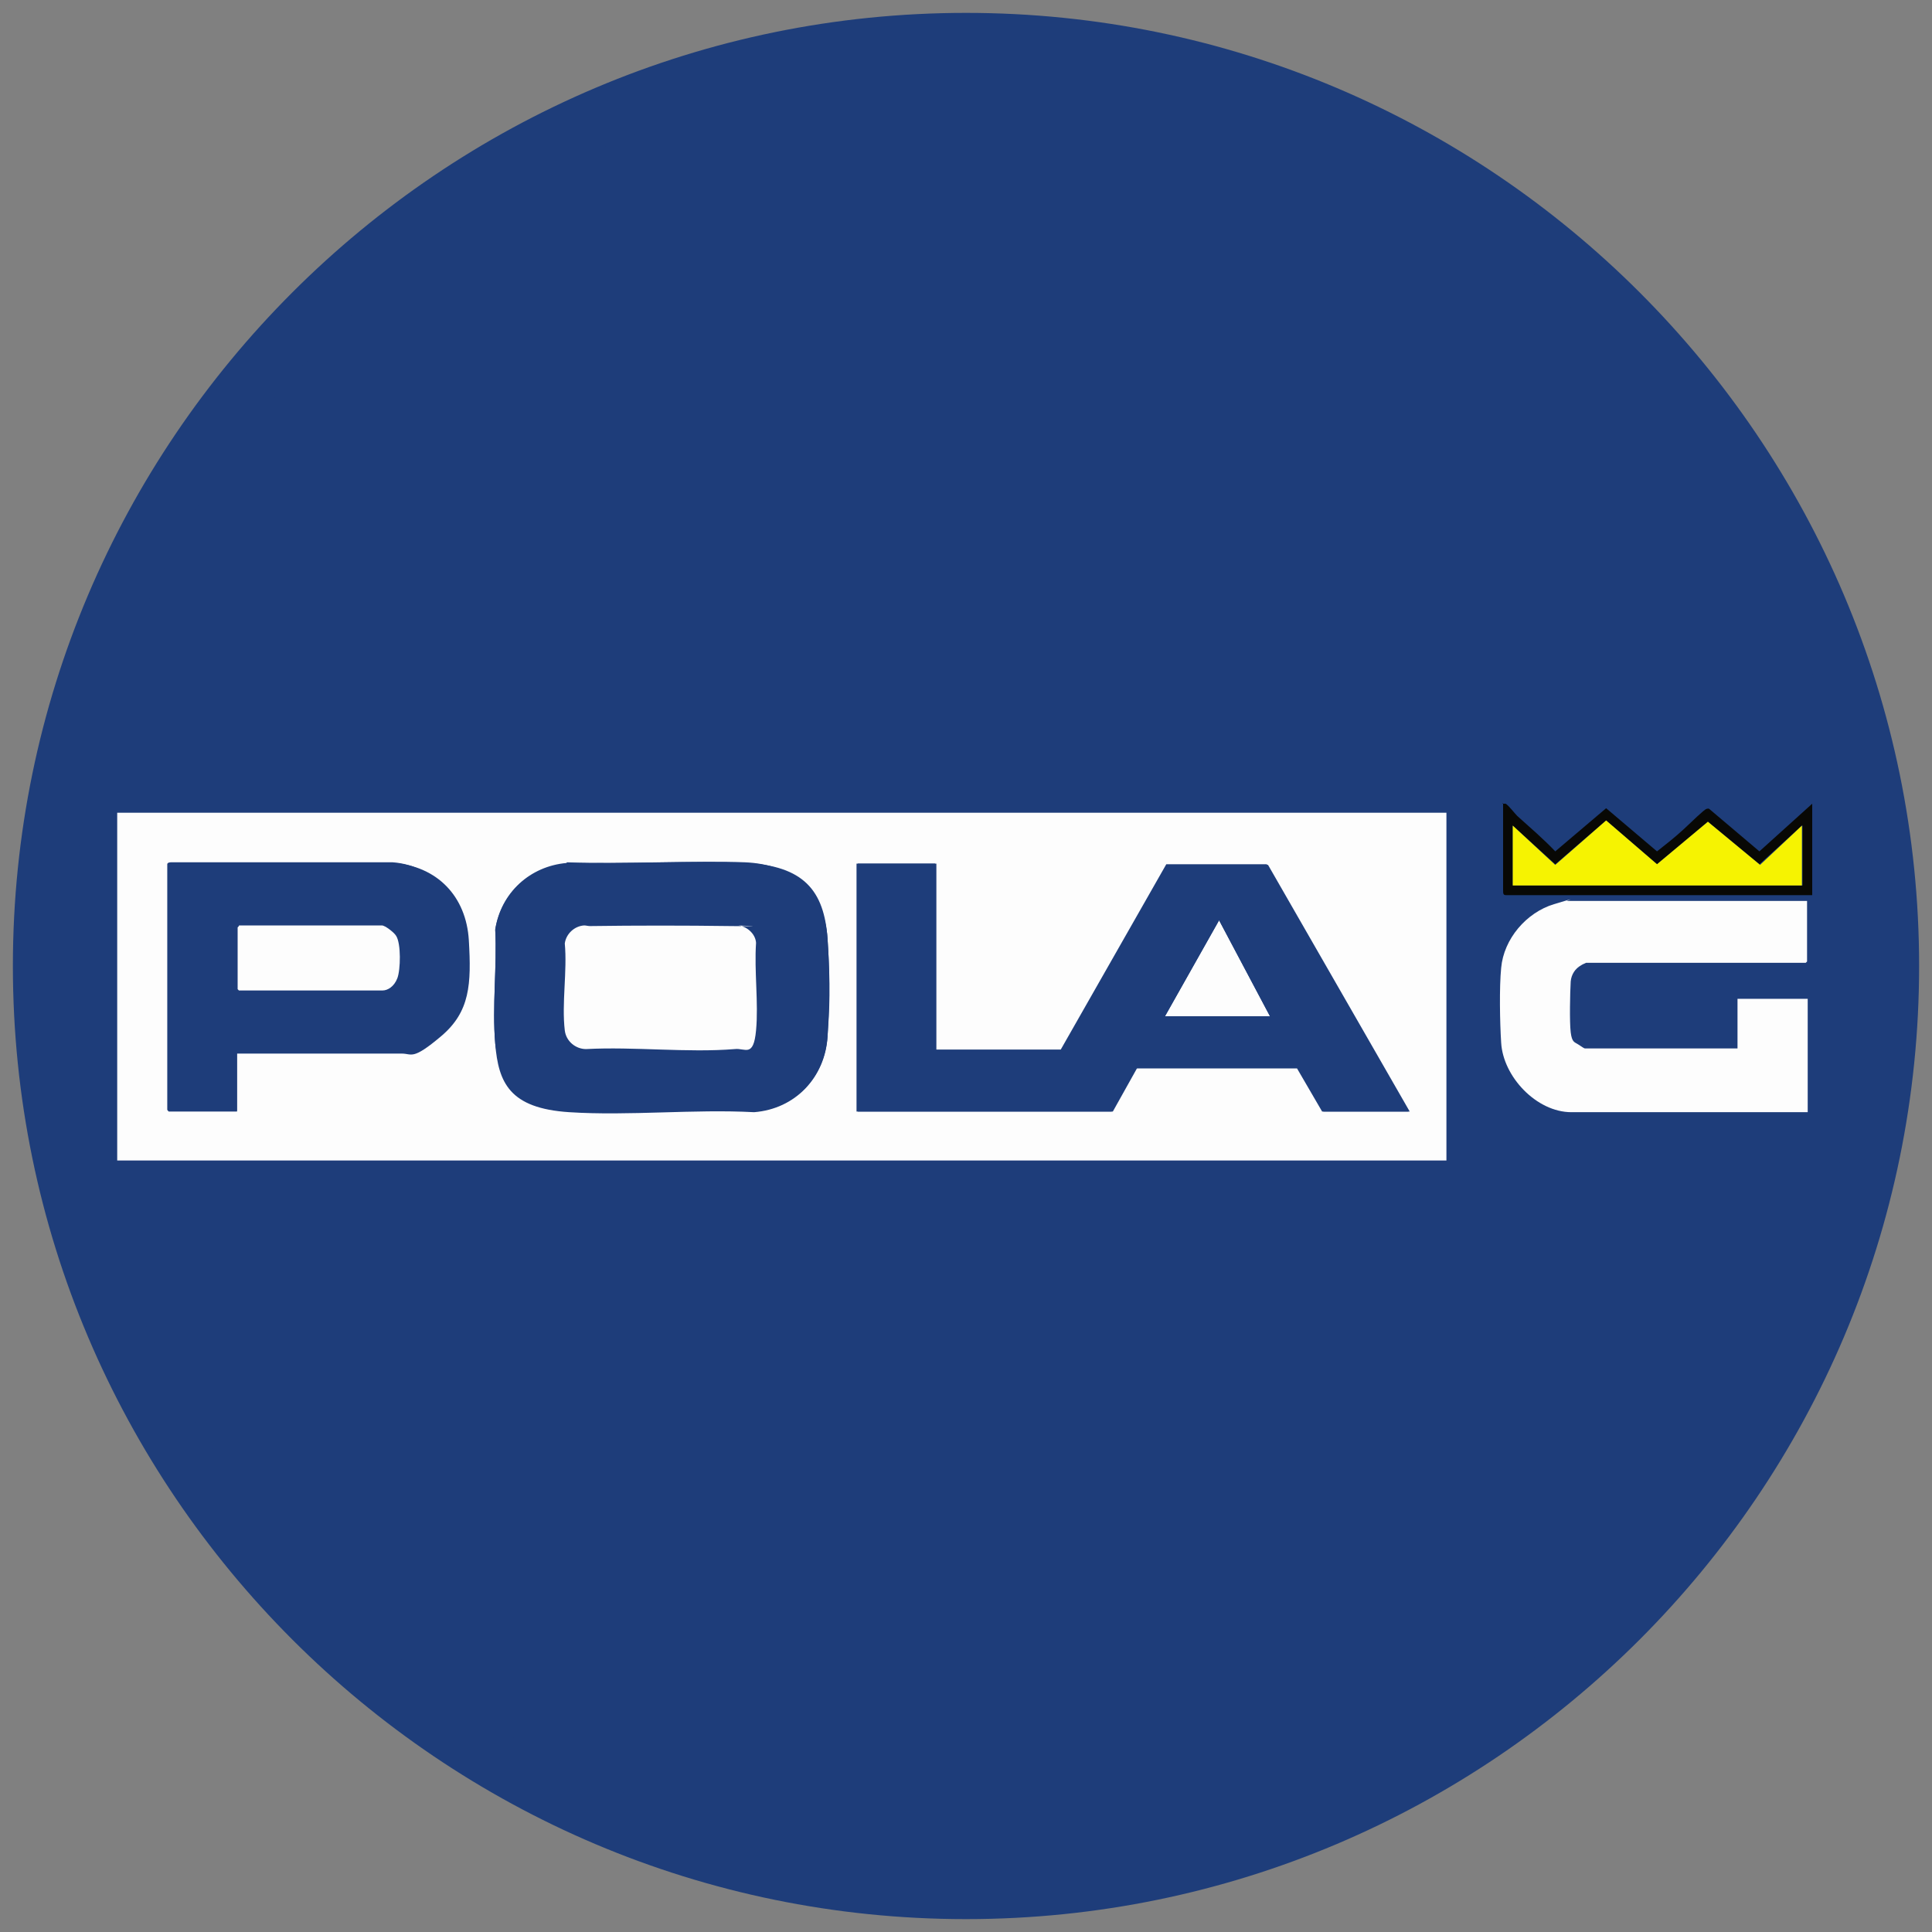
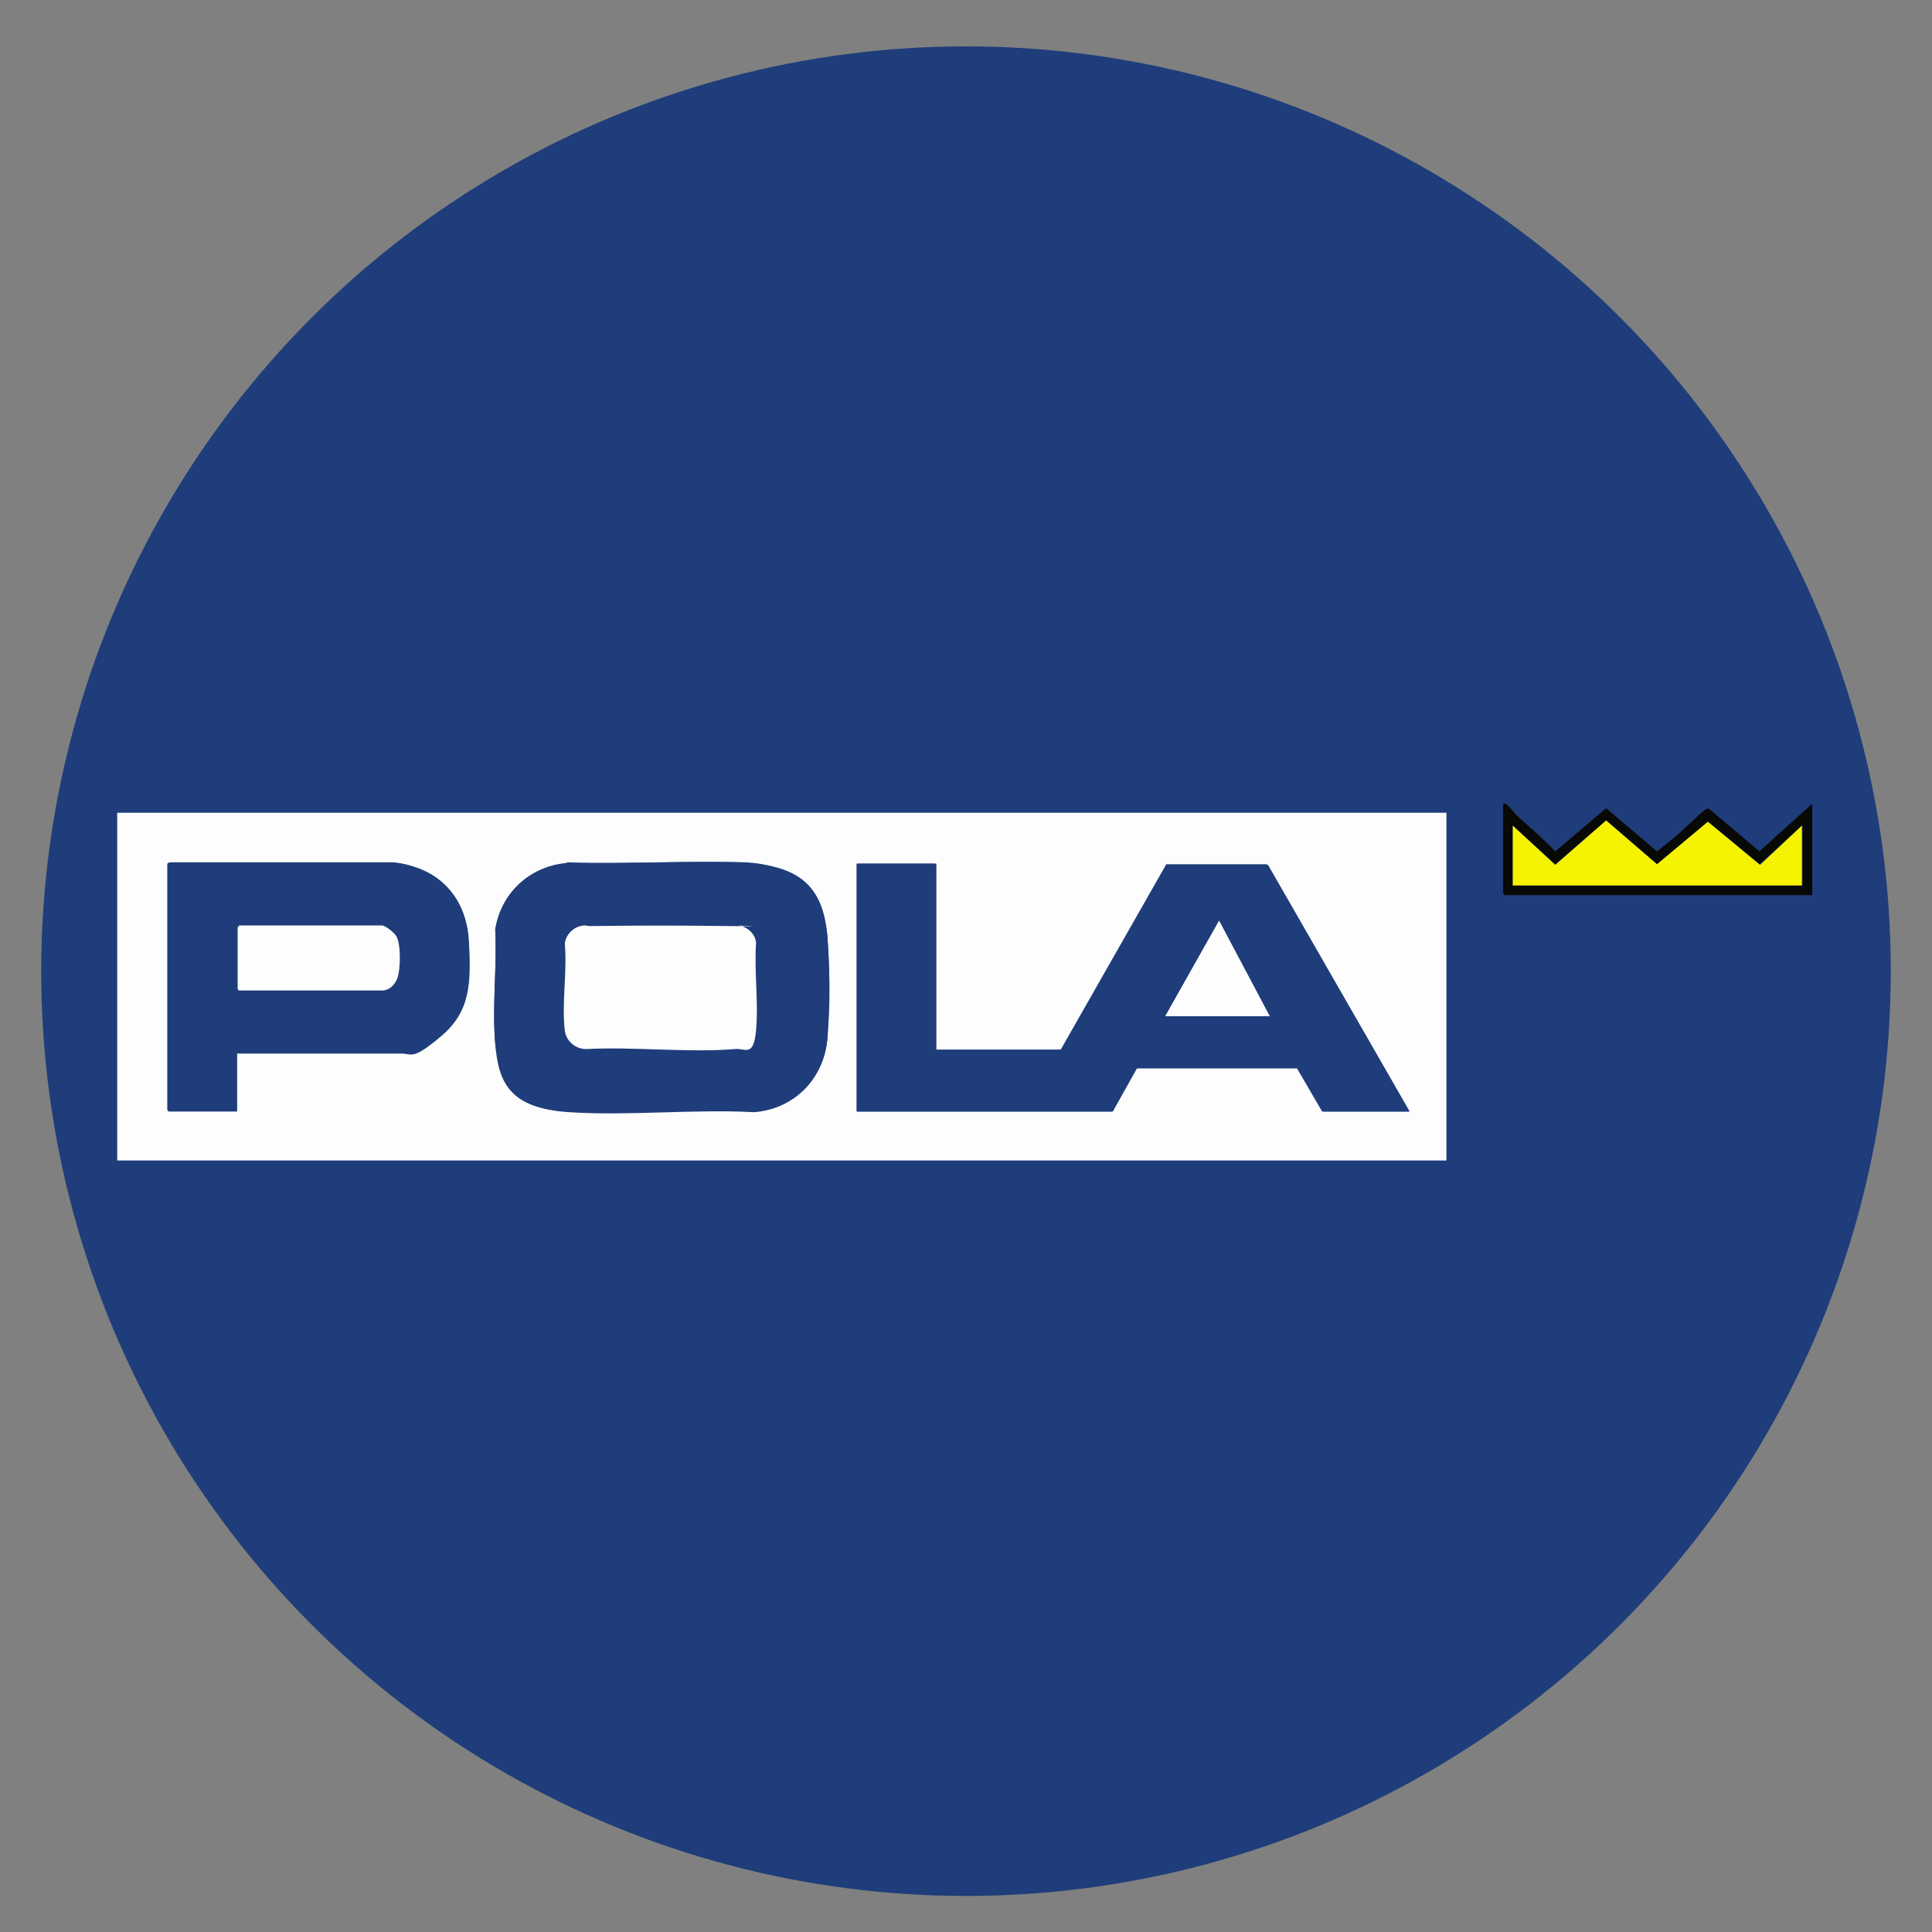
<svg xmlns="http://www.w3.org/2000/svg" id="Ebene_1" version="1.1" viewBox="0 0 300 300">
  <rect x="0" y="0" width="300" height="300" fill="#808080" stroke="none" />
  <defs>
    <style>
      .st0 {
        fill: #1e3d7a;
      }

      .st1 {
        fill: #080805;
      }

      .st2 {
        fill: #f6f301;
      }

      .st3 {
        fill: #fdfdfd;
      }
    </style>
  </defs>
  <circle class="st0" cx="150" cy="150.8" r="143.6" />
  <g>
-     <path class="st0" d="M289,124.3v63.8H17.1v-63.8h271.9ZM233.3,124.8v13.4c0,.6,0,.9.5.9h47.5v-14.2l-8.2,7.4-7.8-6.6h-.4c-.5,0-3,2.7-3.6,3.2-1.3,1.2-2.7,2.3-4.1,3.4l-7.9-6.7-7.9,6.7c-1.9-1.9-4-3.6-5.9-5.5s-1.3-1.5-1.8-1.9-.4-.2-.5,0h.1ZM224.6,126.2H18.2v54h206.4v-54h0ZM280.6,139.8h-37.5c-.2,0-1.6.4-2,.5-4.2,1.3-7.8,5.5-8.2,9.9s-.2,8.5,0,11.6c.4,5.2,5.6,10.8,10.9,10.8h36.7v-17.6h-10.9v7.7h-23.7s-.9-.5-1-.6c-.6-.4-1.1-1.2-1.2-1.9-.3-1.5-.2-6.2,0-7.9s.7-2,1.6-2.5.8-.4.8-.4h34.1l.2-.2v-9.5h.2Z" />
    <g>
      <path class="st3" d="M224.6,126.2v54H18.2v-54h206.4ZM36.8,163.5h25.5c1.6,0,4.9-1.7,6.1-2.7,4.5-3.7,4.7-9.4,4.3-14.9s-4.9-11.5-11.7-12H26.5c-.2,0-.5.1-.5.2v38.2l.2.2h10.6v-9.1h0ZM88,134c-5.7.5-10.2,4.6-11.1,10.3.3,5.7-.5,12.1,0,17.7s5.7,10.2,11.5,10.6c9.3.6,19.3-.5,28.7,0,6.4-.5,11-5.4,11.4-11.7s.3-10.8,0-15.2c-.5-7.5-5.6-11.5-12.8-11.8s-18.6.3-27.7,0h0ZM145.4,134.1h-12.4v38.5h39.6l3.8-6.7h25l3.9,6.7h13.4l-22-38.4h-15.6l-16.4,28.8h-19.5v-28.9h.2Z" />
      <g>
-         <path class="st3" d="M280.6,139.8v9.5l-.2.2h-34.1s-.7.3-.8.4c-.9.5-1.5,1.4-1.6,2.5-.1,1.7-.2,6.3,0,7.9s.6,1.5,1.2,1.9.9.6,1,.6h23.7v-7.7h10.9v17.6h-36.7c-5.4,0-10.6-5.5-10.9-10.8-.2-3.1-.3-8.6,0-11.6.4-4.5,3.9-8.6,8.2-9.9s1.8-.5,2-.5h37.5-.2Z" />
        <g>
          <path class="st1" d="M233.3,124.8c.1,0,.3,0,.5,0,.5.3,1.3,1.4,1.8,1.9,2,1.8,4.1,3.6,5.9,5.5l7.9-6.7,7.9,6.7c1.4-1.1,2.8-2.2,4.1-3.4s3.2-3.1,3.6-3.2.3,0,.4,0l7.8,6.6,8.2-7.4v14.2h-47.5c-.5,0-.5-.2-.5-.9v-13.4h0ZM279.8,128.2l-6.6,6-8-6.6-7.9,6.6-7.9-6.8-7.9,6.8-6.6-6v9.3h45v-9.3h-.1Z" />
          <polygon class="st2" points="279.8 128.2 279.8 137.5 234.9 137.5 234.9 128.2 241.5 134.3 249.4 127.4 257.3 134.2 265.2 127.6 273.3 134.3 279.8 128.2" />
        </g>
      </g>
      <polygon class="st3" points="197.2 157.8 180.9 157.8 189.3 142.9 197.2 157.8" />
      <g>
        <path class="st0" d="M145.4,134.1v28.9h19.5l16.4-28.7h15.6l22,38.3h-13.4l-3.9-6.8h-25l-3.8,6.8h-39.6v-38.5h12.4-.2ZM197.2,157.8l-7.9-14.9-8.4,14.9h16.3,0Z" />
        <path class="st0" d="M36.8,163.5v9.1h-10.6l-.2-.2v-38.2c0-.1.4-.3.5-.2h34.6c6.8.5,11.3,5.2,11.7,12s.2,11.1-4.3,14.9-4.5,2.7-6.1,2.7h-25.6ZM37.1,143.7l-.2.2v9.6l.2.2h22.3c.7,0,2-1.2,2.3-1.9.5-1.3.5-5.4-.2-6.6s-1.6-1.6-2.2-1.6h-22.2,0Z" />
        <path class="st3" d="M37.1,143.7h22.2c.5,0,1.9,1.1,2.2,1.6.8,1.2.7,5.3.2,6.6s-1.5,1.9-2.3,1.9h-22.3l-.2-.2v-9.6l.2-.2h0Z" />
        <g>
          <path class="st0" d="M88,134c9.2.2,18.6-.4,27.7,0s12.3,4.3,12.8,11.8.3,10.8,0,15.2c-.4,6.3-5,11.2-11.4,11.7-9.4-.5-19.4.6-28.7,0s-11-4.6-11.5-10.6.3-12,0-17.7c.9-5.7,5.4-9.8,11.1-10.3h0ZM90.7,143.7c-1.5,0-2.9,1.3-3,2.8.4,4.3-.5,9.3,0,13.5s1.7,2.8,3.3,2.9c7.5-.4,15.7.6,23.1,0,1.7-.1,3.2-1.1,3.3-2.9.4-4.3-.3-9.2,0-13.6-.2-1.4-1.7-2.6-3-2.7s-.6.1-.9.1c-7.2-.1-14.7-.1-21.9,0s-.6-.1-.9-.1Z" />
          <path class="st3" d="M90.7,143.7c.3,0,.6.1.9.1,7.2-.1,14.7-.1,21.9,0s.6-.1.9-.1c1.4,0,2.9,1.2,3,2.7-.3,4.4.4,9.3,0,13.6s-1.7,2.7-3.3,2.9c-7.4.6-15.6-.4-23.1,0-1.6,0-3.1-1.2-3.3-2.9-.5-4.2.4-9.2,0-13.5.2-1.5,1.5-2.7,3-2.8Z" />
        </g>
      </g>
    </g>
  </g>
-   <path class="st0" d="M150,298C68.4,298,2,231.6,2,150S68.4,2,150,2s148,66.4,148,148-66.4,148-148,148ZM150,11C73.4,11,11,73.4,11,150s62.4,139,139,139,139-62.4,139-139S226.6,11,150,11Z" />
</svg>